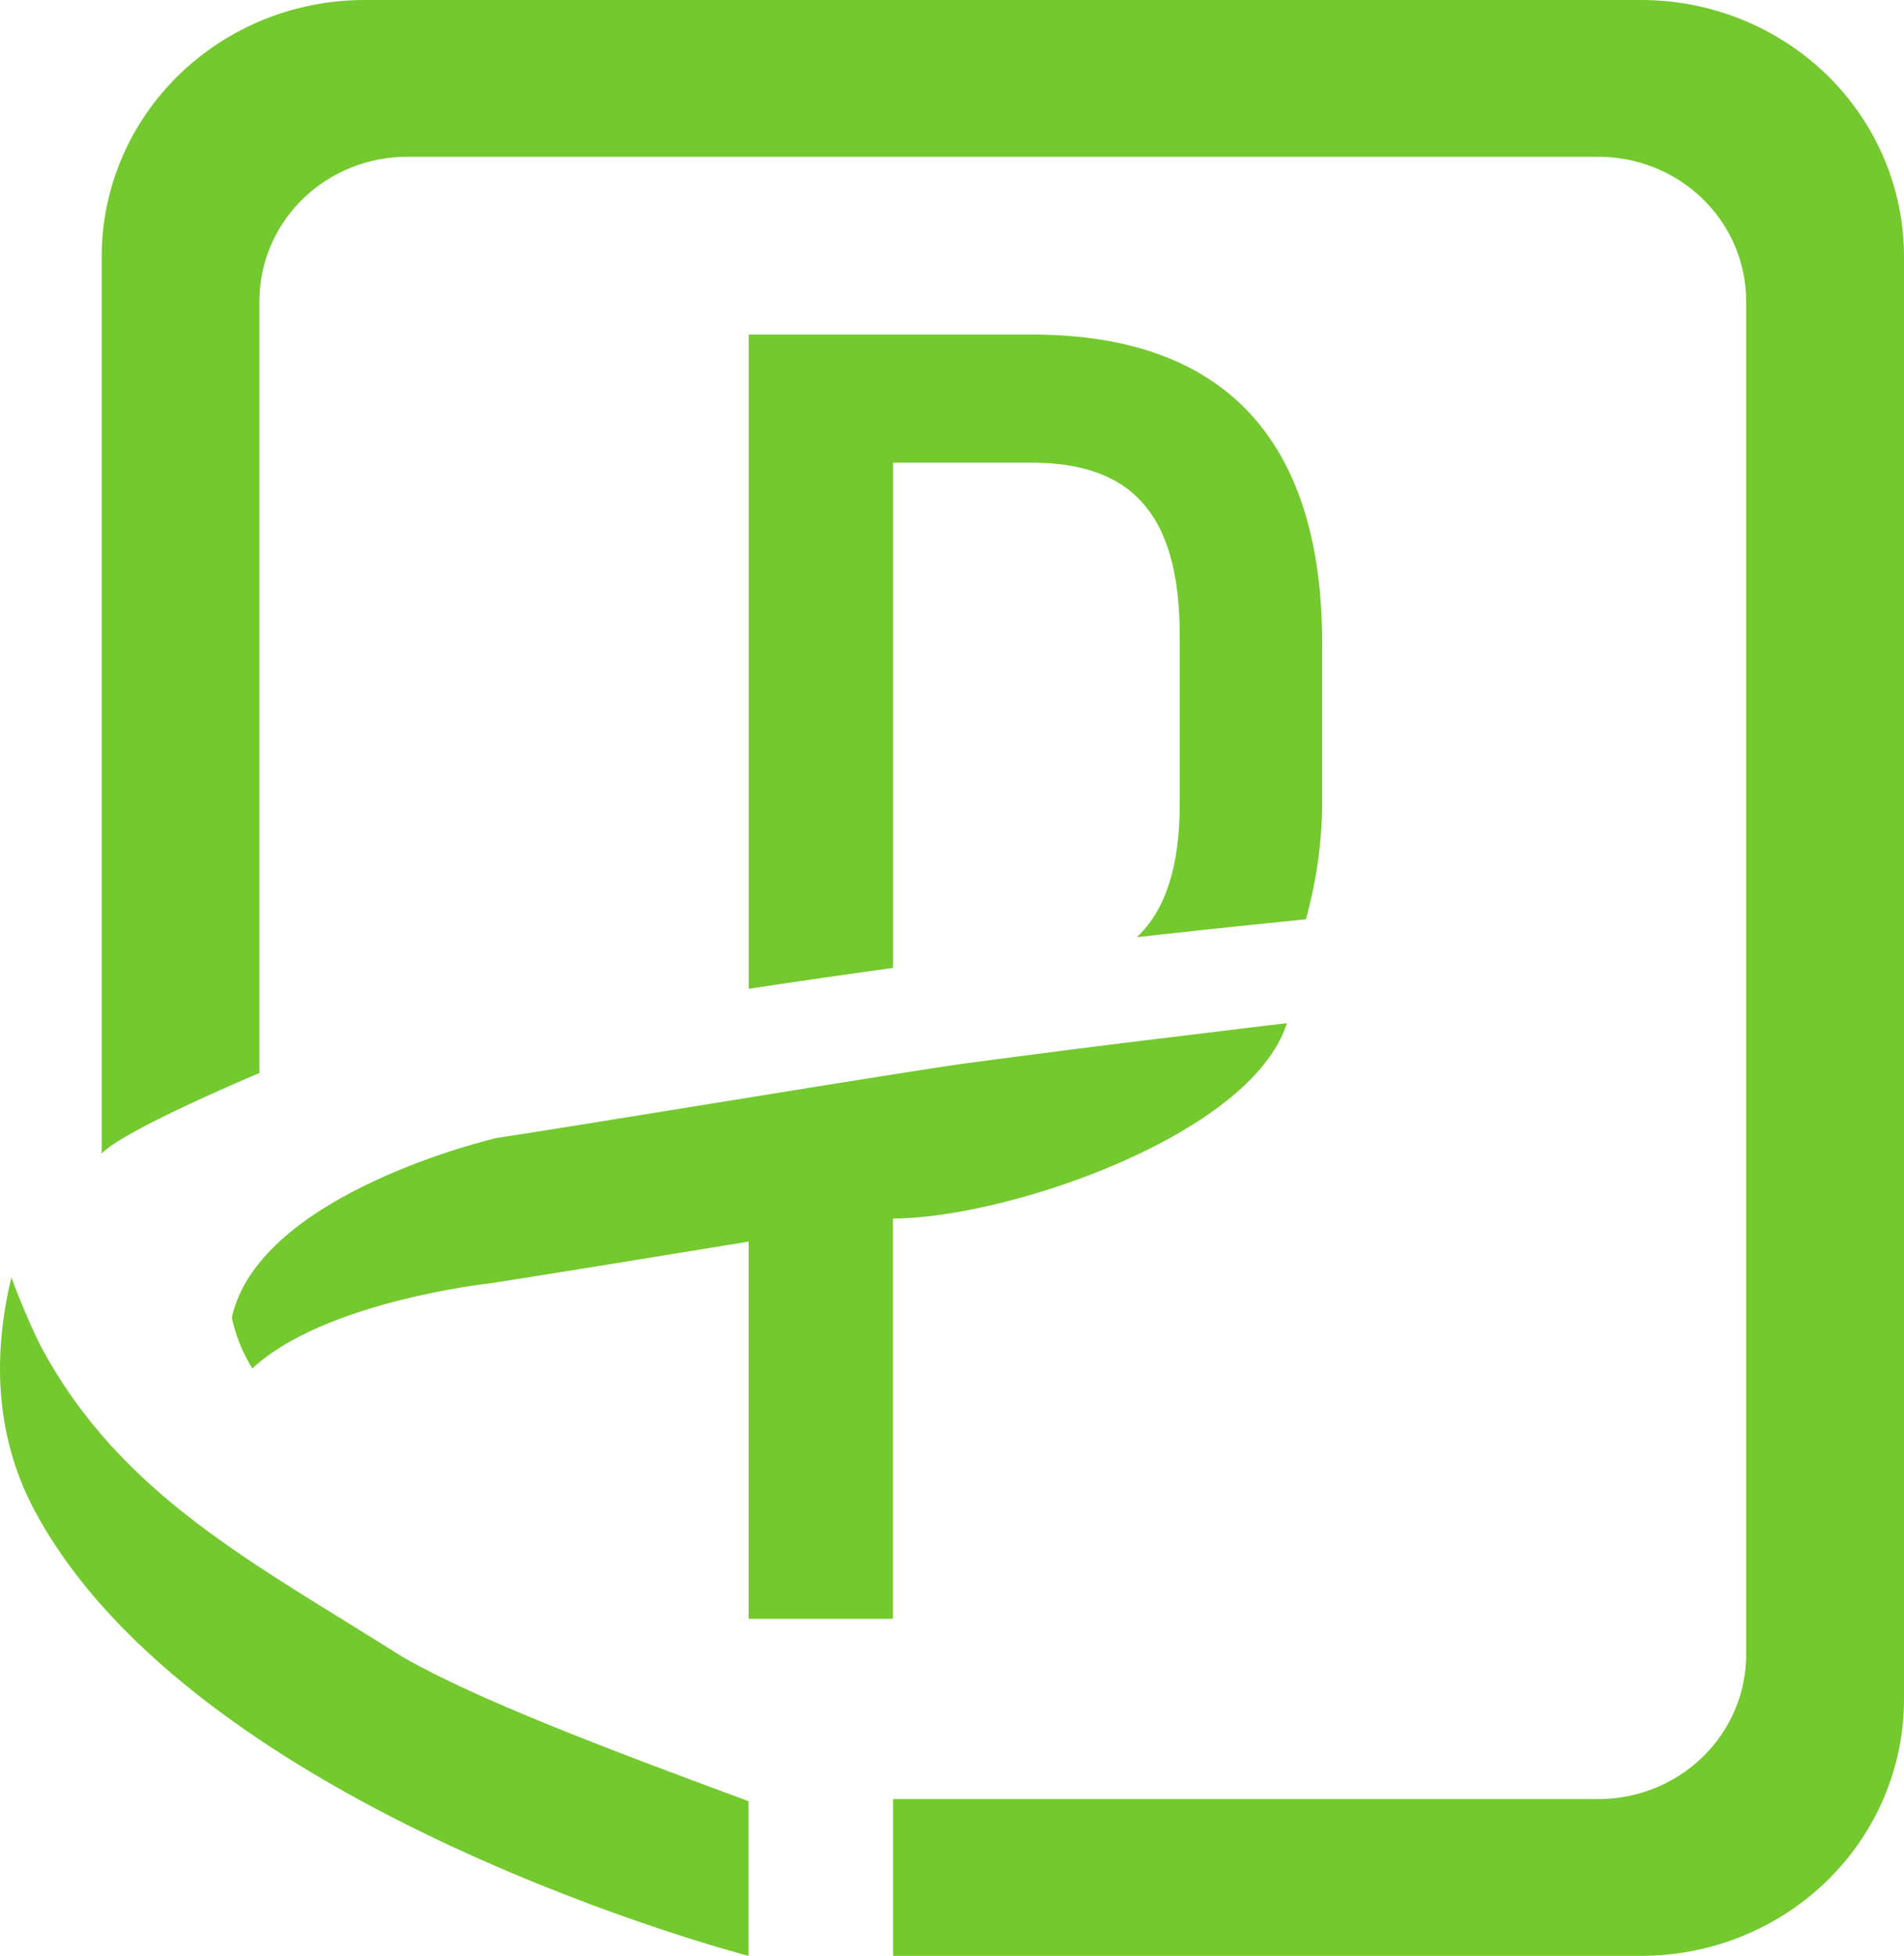
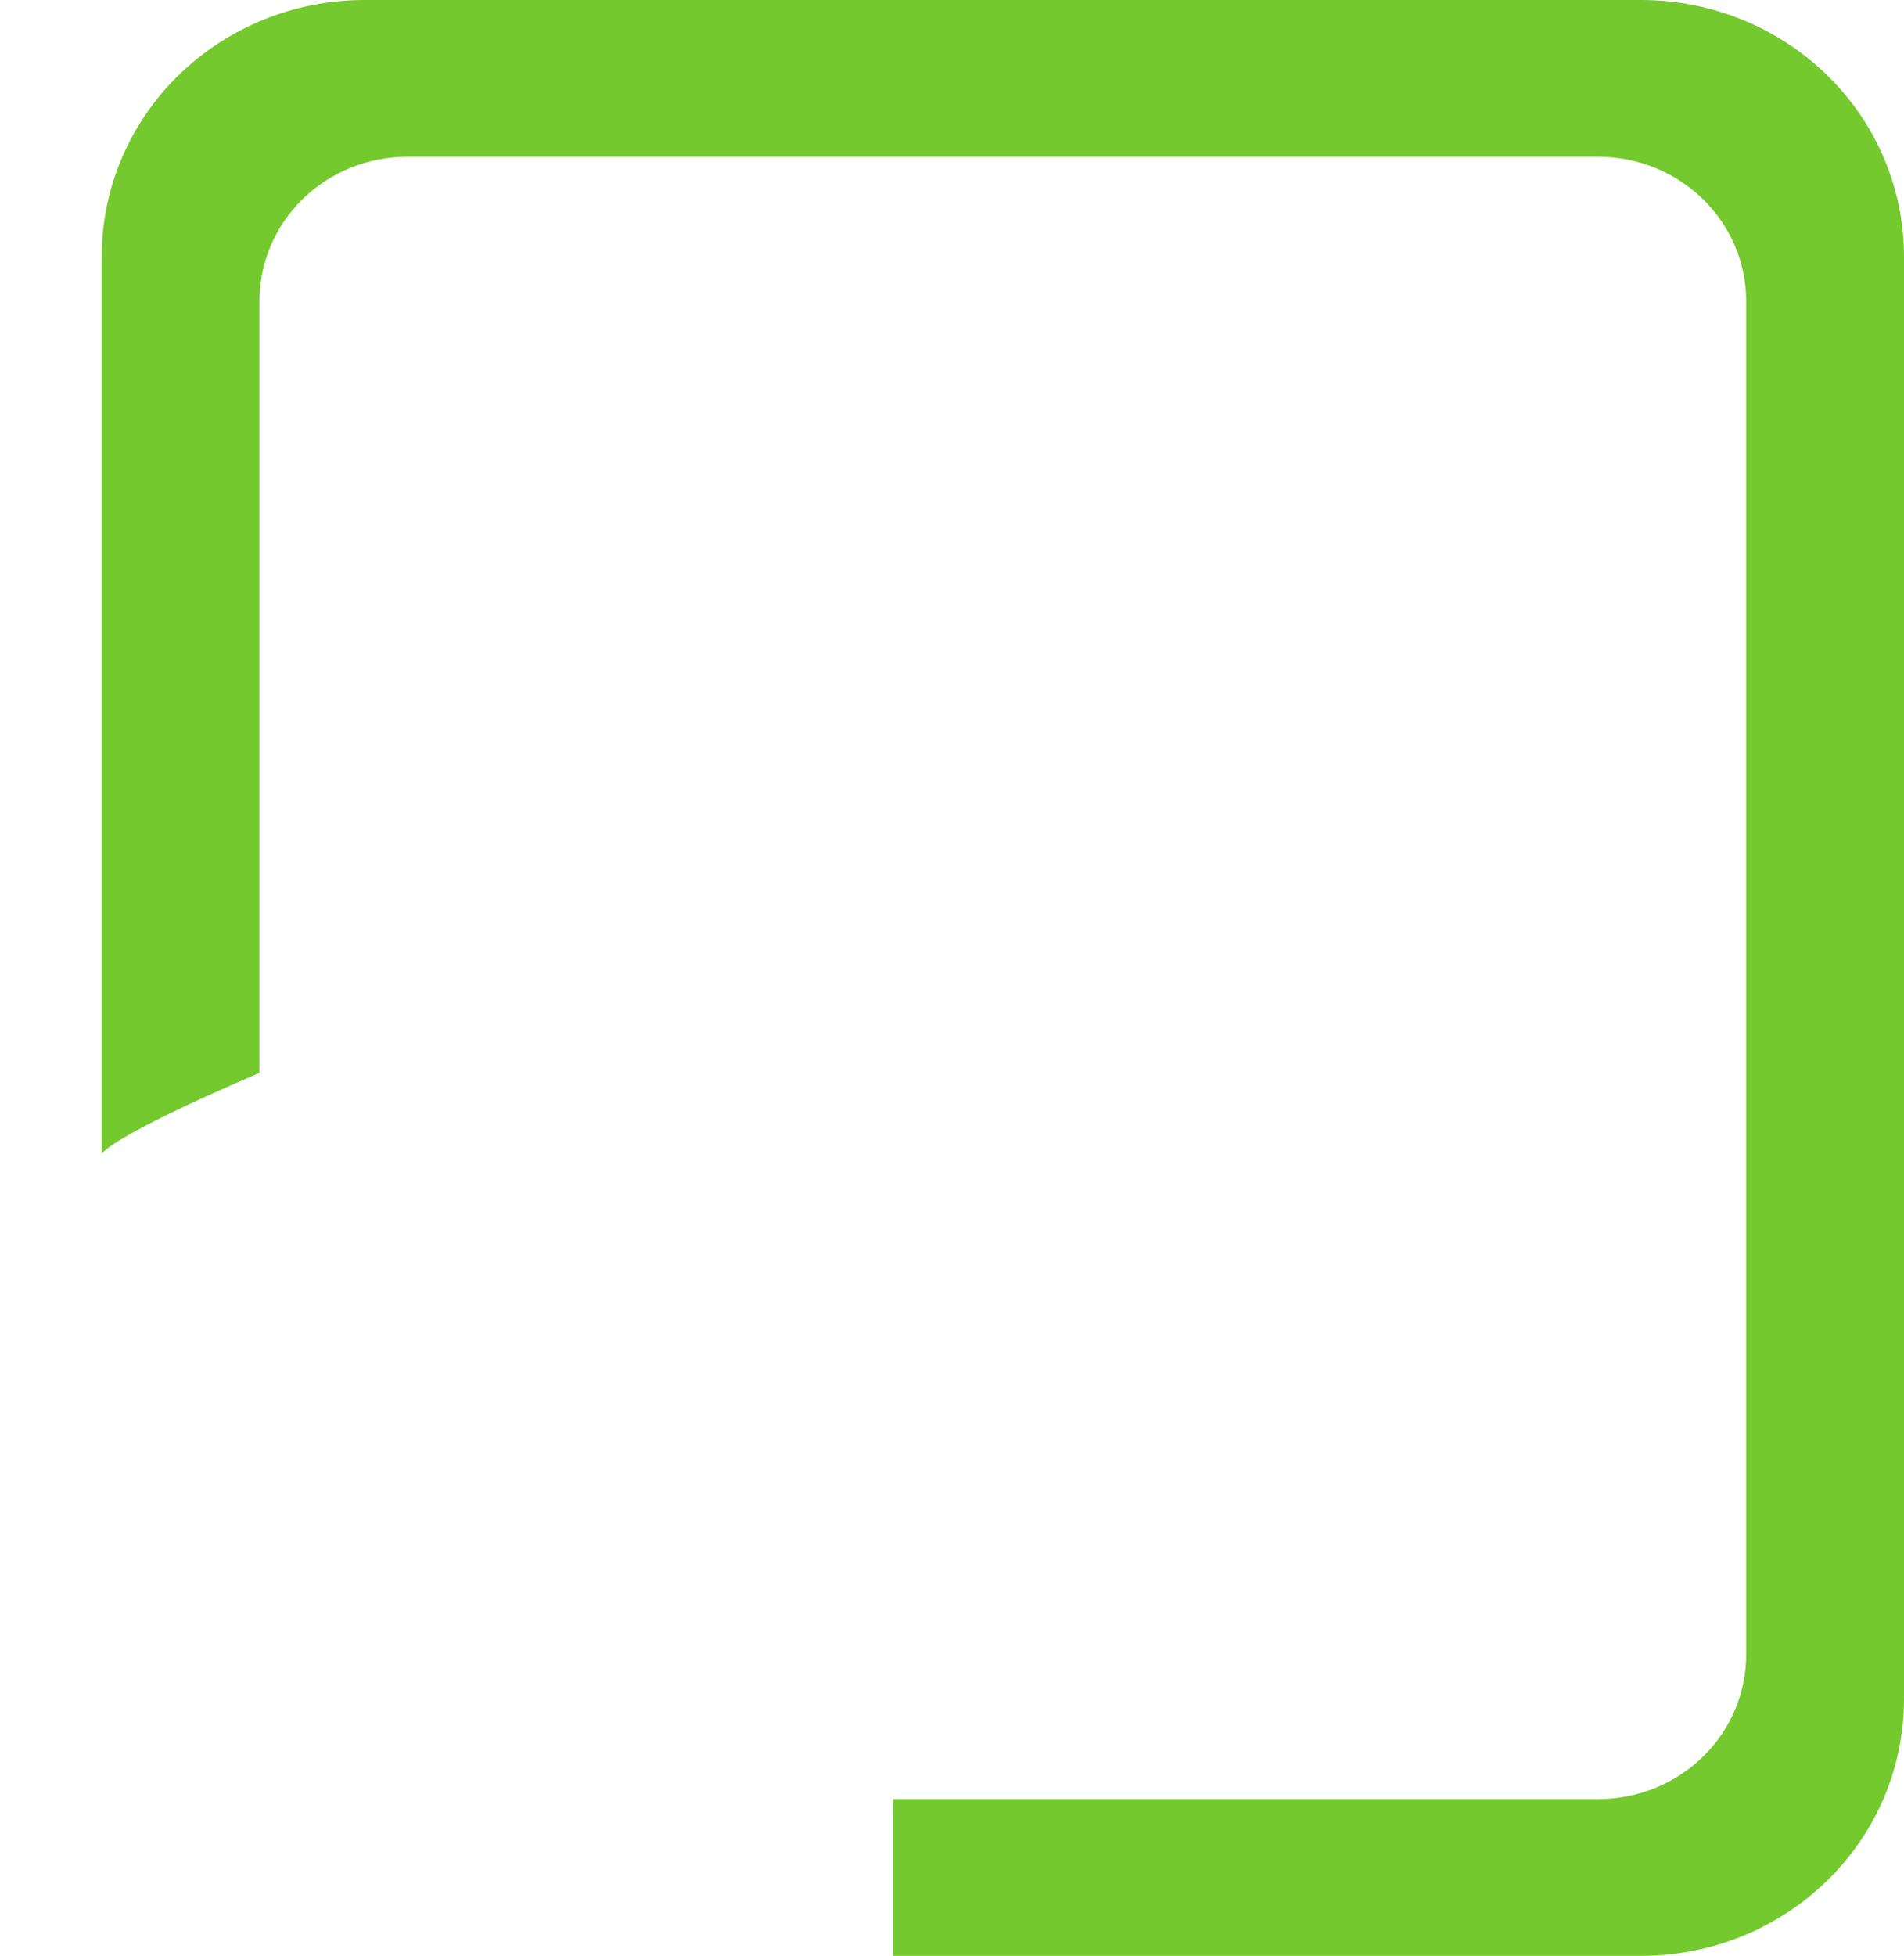
<svg xmlns="http://www.w3.org/2000/svg" width="449" height="461" viewBox="0 0 449 461" fill="none">
-   <path d="M278.61 244.172C269.638 245.239 260.867 246.323 252.299 247.424C243.731 248.524 235.314 249.624 227.049 250.724C221.317 251.513 199.273 255.011 176.548 258.706C150.464 262.918 123.143 267.352 117.032 268.239C117.032 268.239 61.103 281.123 54.664 310.585C55.581 314.809 57.21 318.855 59.487 322.557C76.505 306.717 115.366 302.505 115.366 302.505C121.578 301.594 149.984 296.987 176.548 292.652V381.555H210.585V287.207C237.3 287.207 295.048 267.648 303.482 241.167C301.588 241.364 294.013 242.3 292.144 242.521L278.61 244.172Z" fill="#73C92D" />
  <path d="M387.086 0H85.873C69.466 0.02 53.736 6.387 42.134 17.706C30.532 29.025 24.005 44.371 23.985 60.378V271.984C23.985 271.984 25.298 268.239 61.178 252.892V70.921C61.185 61.914 64.856 53.277 71.385 46.908C77.913 40.539 86.766 36.958 95.999 36.951H376.935C386.17 36.958 395.026 40.538 401.558 46.906C408.091 53.275 411.767 61.911 411.781 70.921V390.054C411.774 399.068 408.101 407.711 401.567 414.085C395.034 420.459 386.175 424.043 376.935 424.049H210.611V461H387.086C403.498 460.987 419.235 454.622 430.842 443.303C442.45 431.983 448.98 416.634 449 400.622V60.378C448.98 44.366 442.45 29.017 430.842 17.697C419.235 6.378 403.498 0.013 387.086 0Z" fill="#73C92D" />
-   <path d="M243.31 78.853H176.573V233.062L183.088 232.077L185.284 231.756C191.37 230.845 197.405 229.983 203.338 229.145L210.611 228.135V109.055H243.31C268.182 109.055 278.206 122.677 278.206 149.898V189.46C278.206 204.24 274.848 214.513 268.106 220.893L284.064 219.144C292.094 218.282 300.048 217.493 307.951 216.68C310.631 207.107 311.923 197.215 311.789 187.292V151.597C311.789 106.493 291.286 78.853 243.31 78.853Z" fill="#73C92D" />
-   <path d="M95.014 390.596C60.143 368.524 28.454 352.586 9.642 317.335C7.496 313.245 4.087 305.018 2.698 301.101C-1.569 318.591 -1.443 337.83 7.976 355.69C45.852 427.128 176.194 460.926 176.497 461V424.542C142.157 411.831 112.816 400.721 95.014 390.596Z" fill="#73C92D" />
</svg>